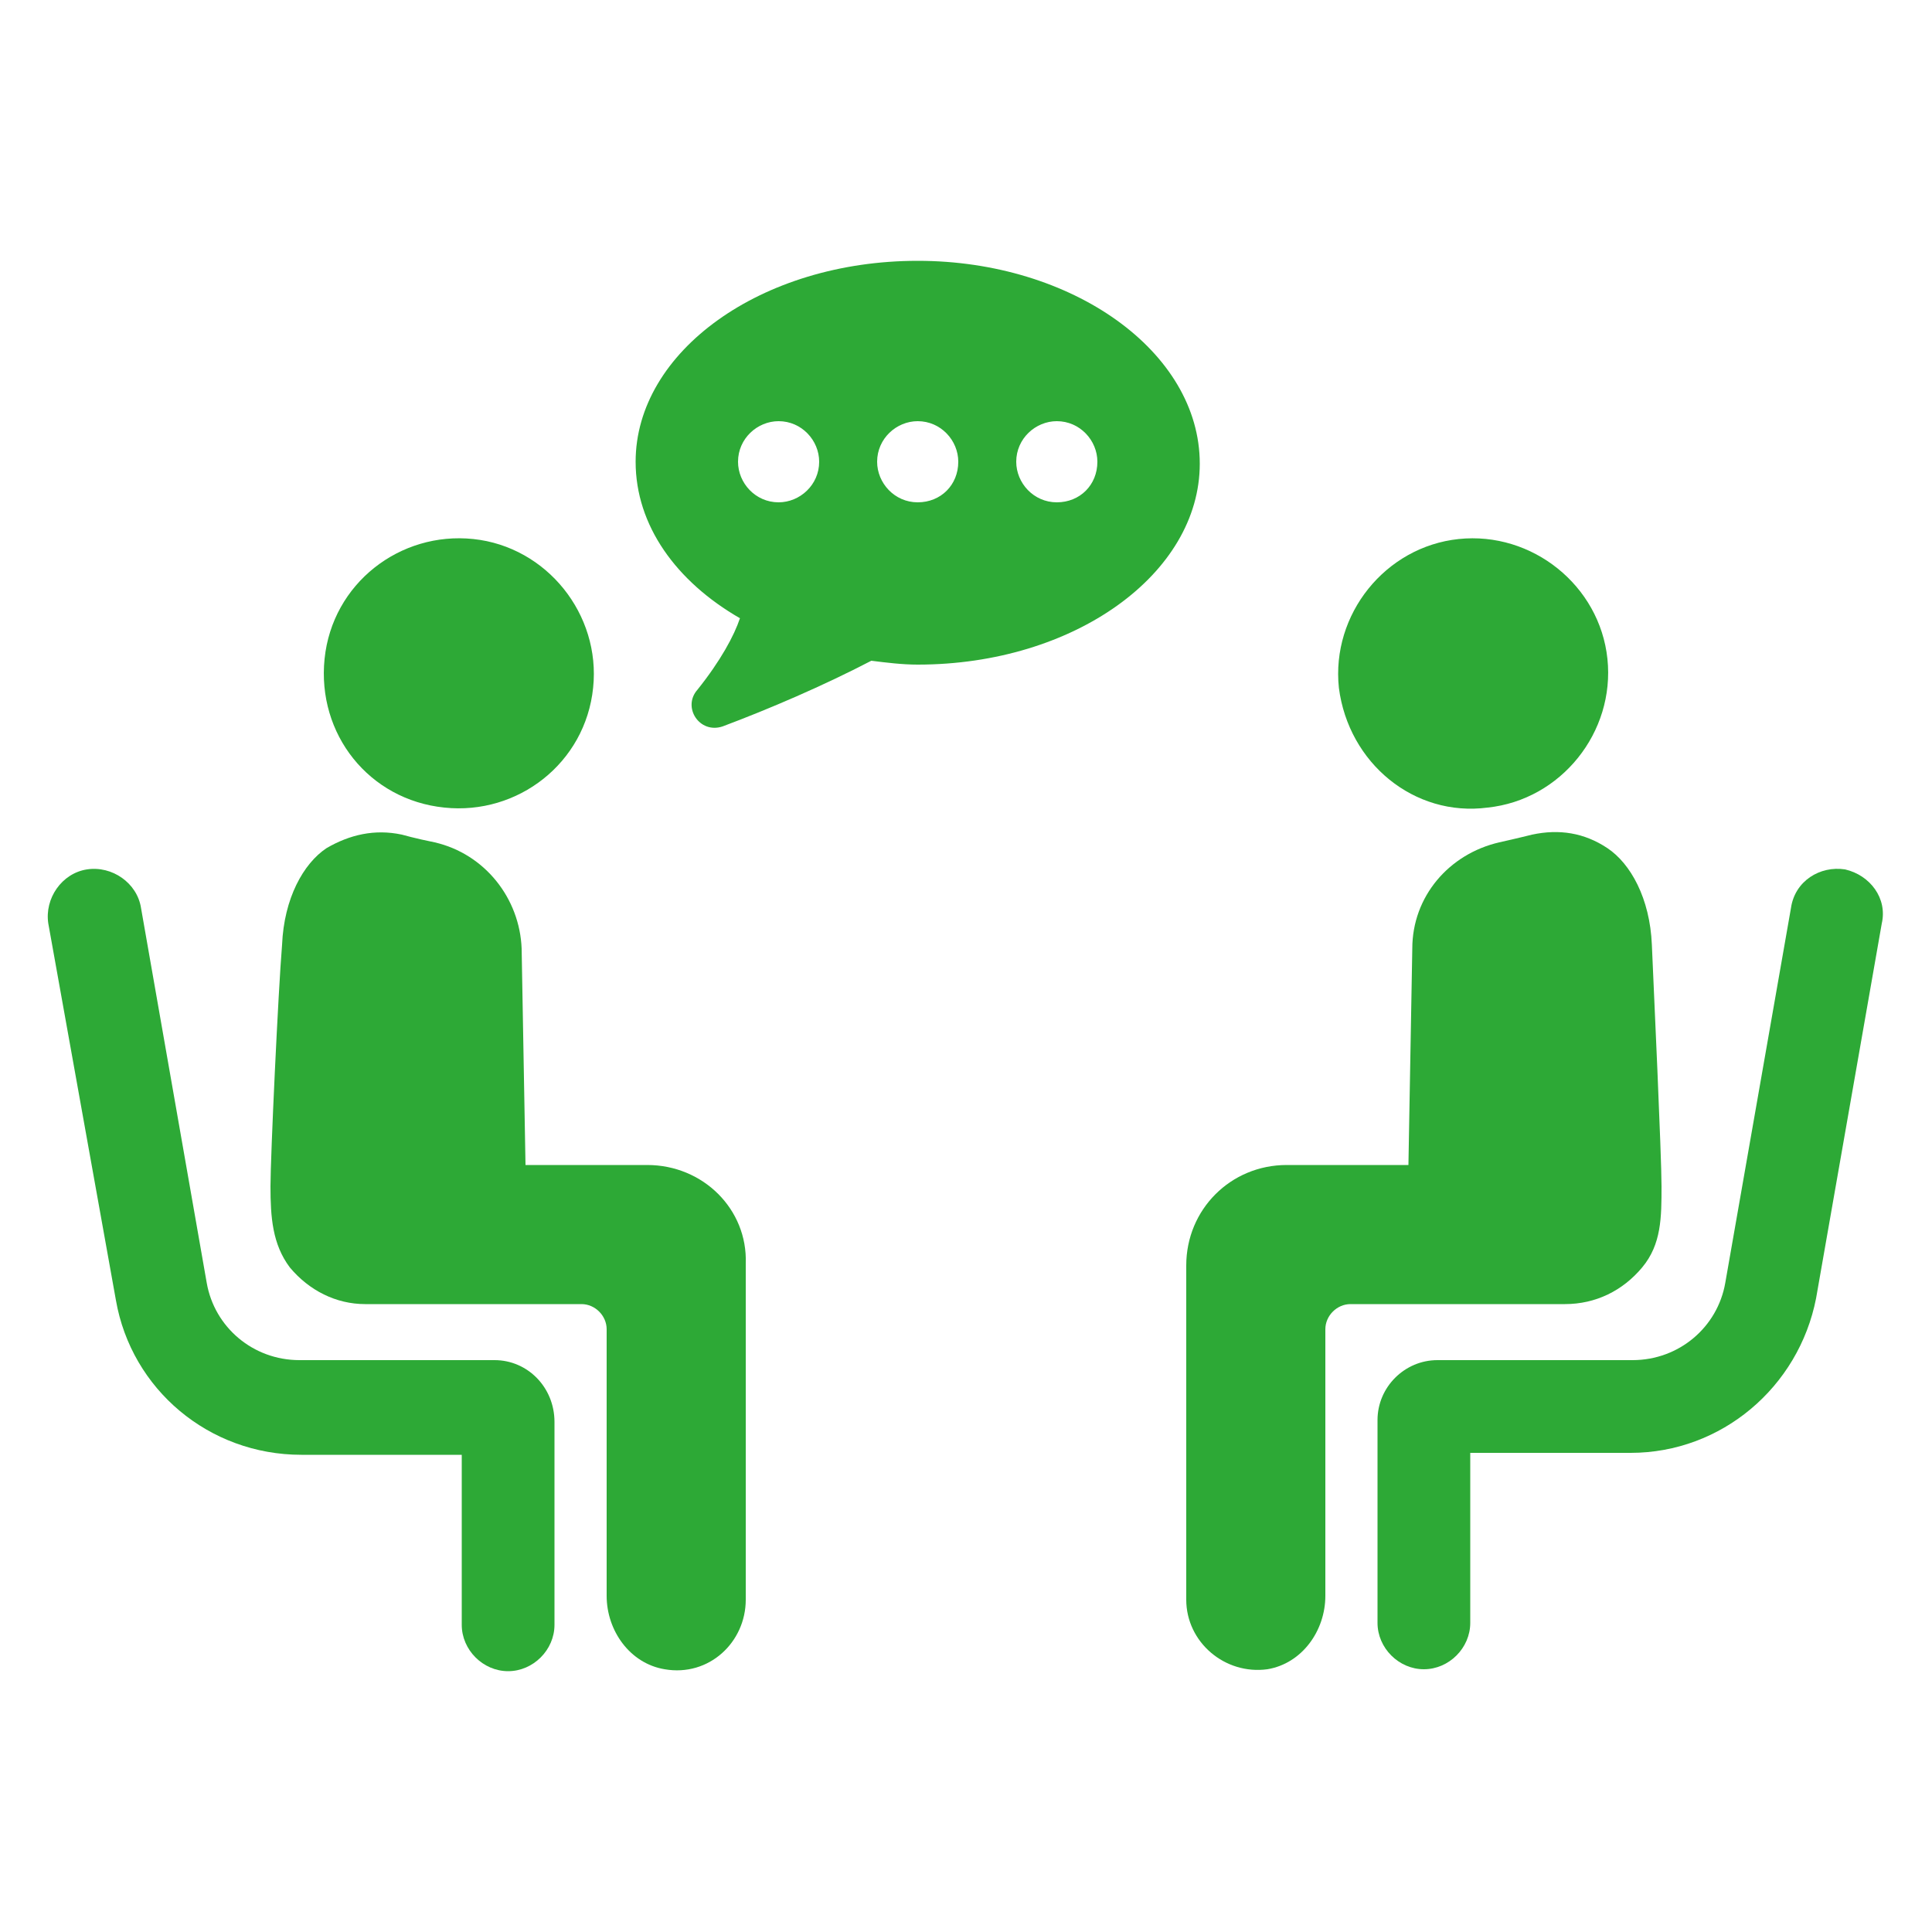
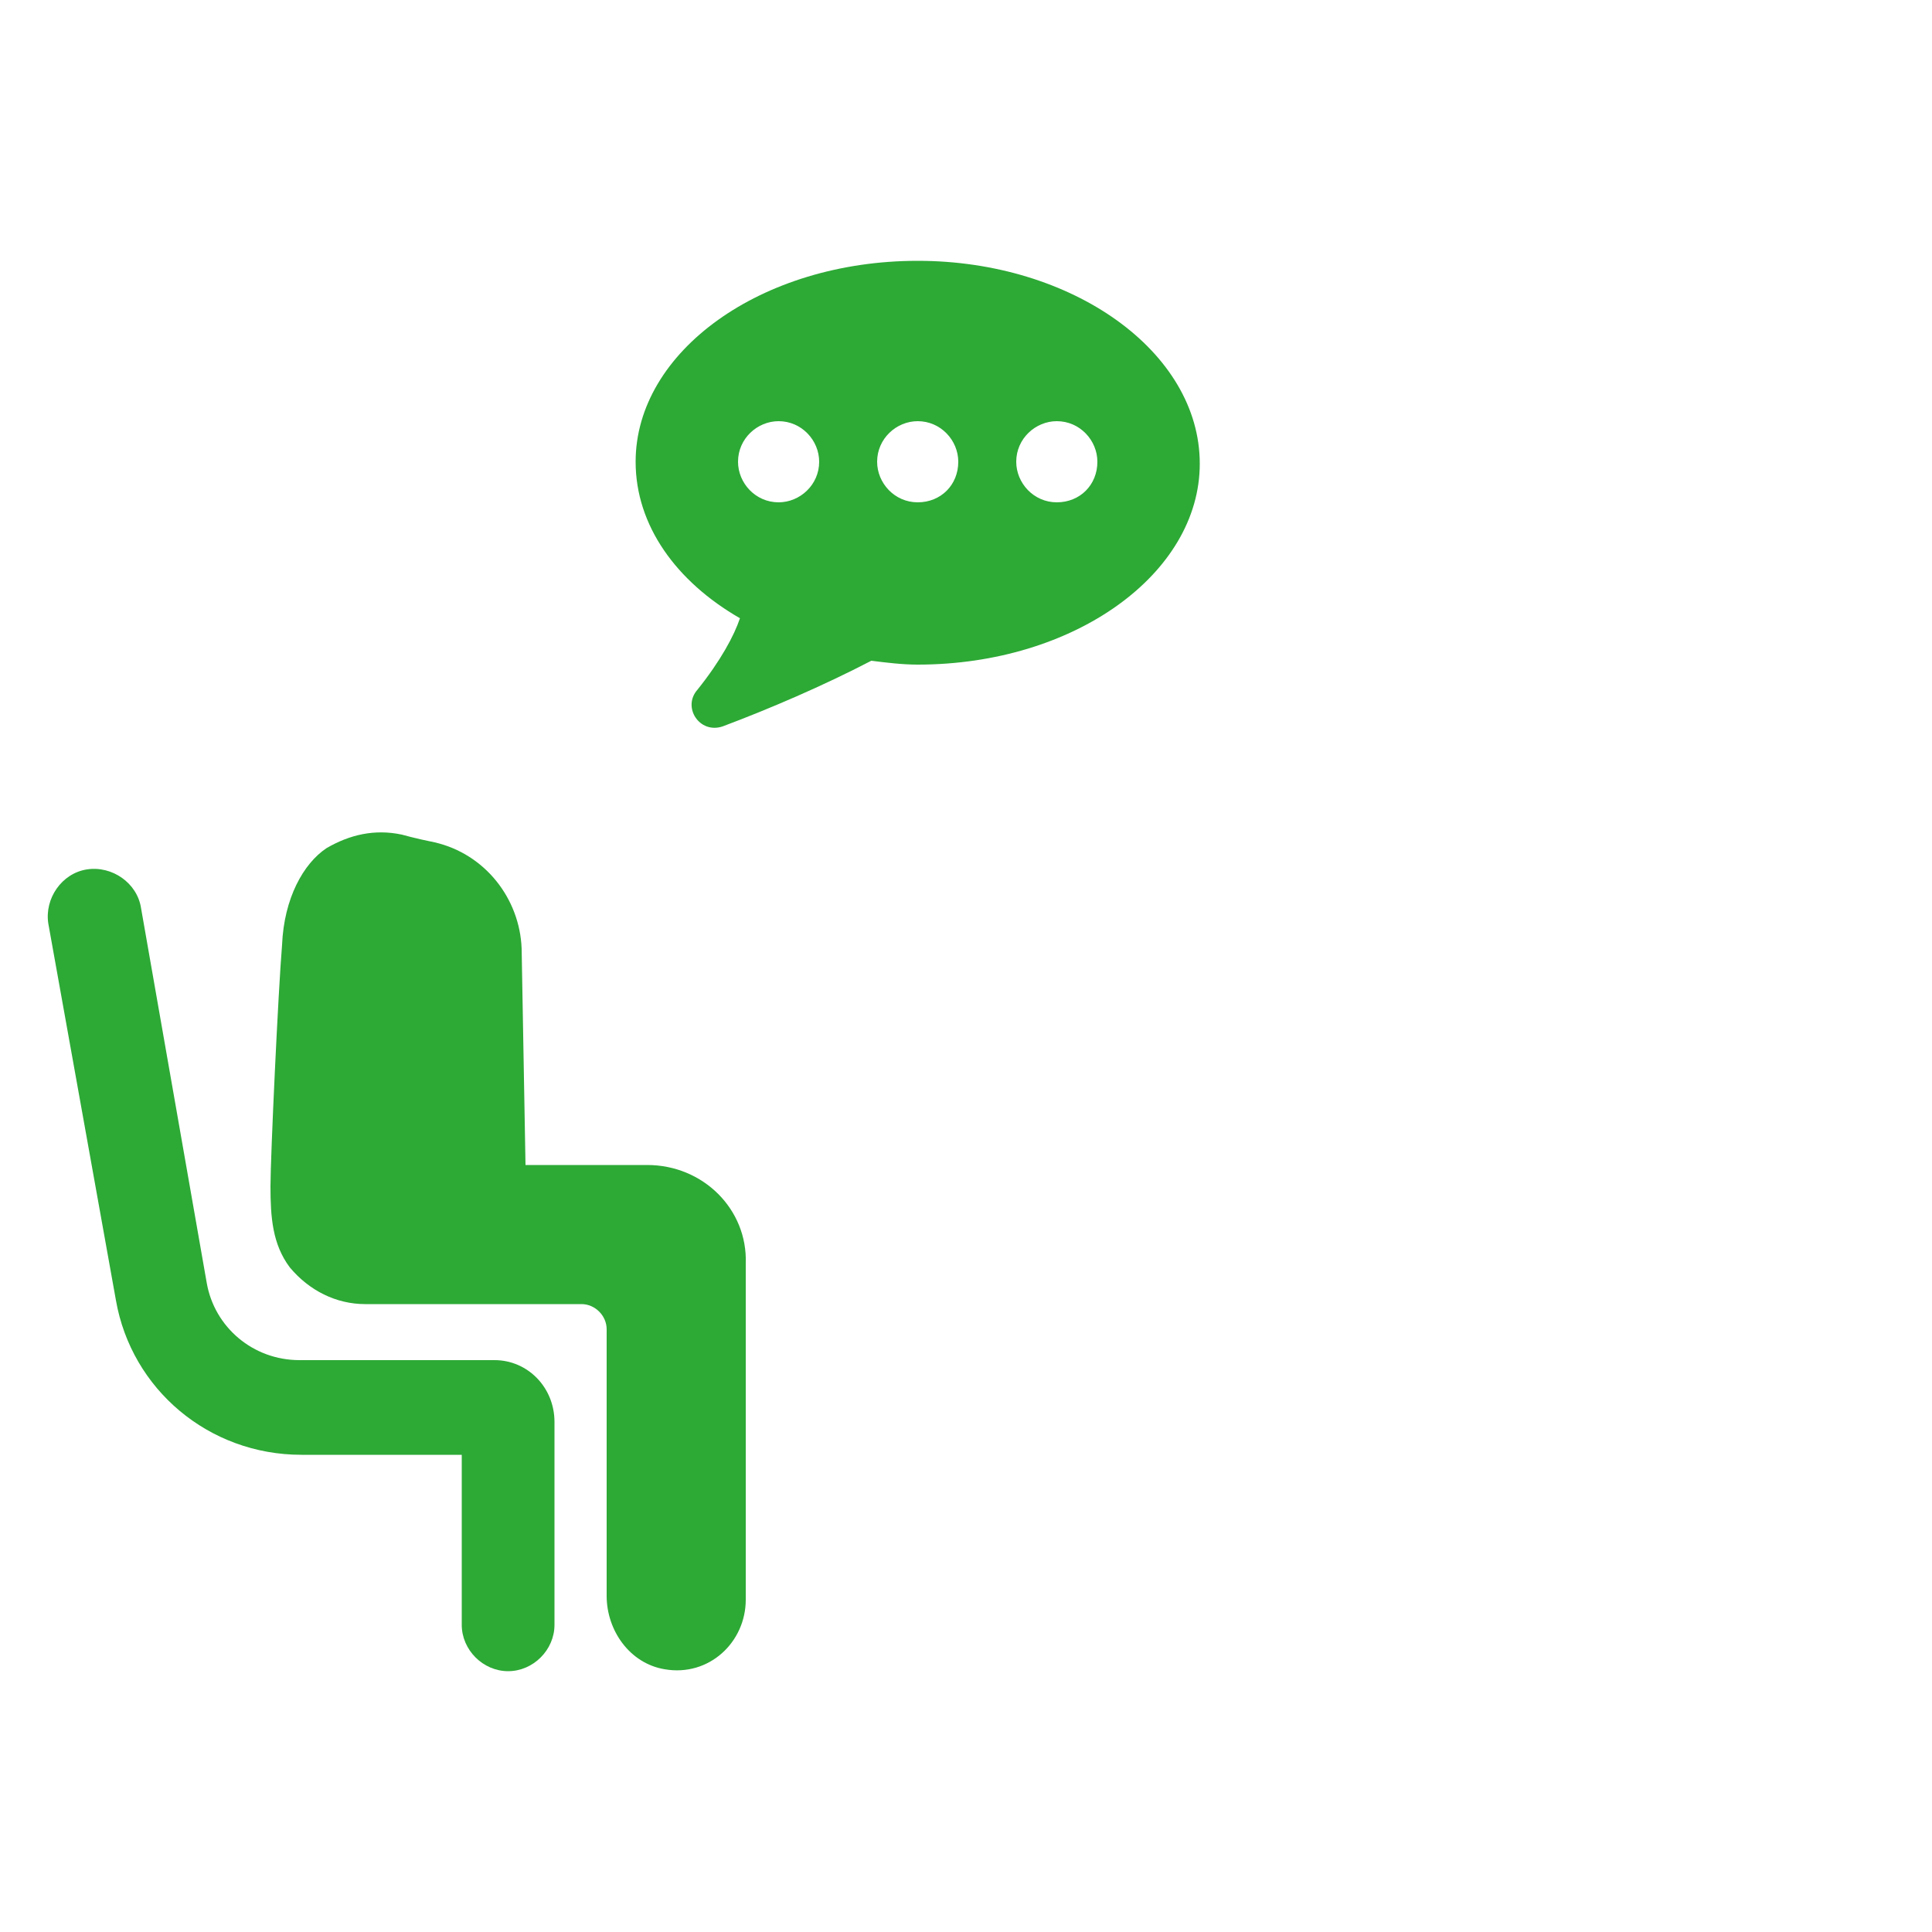
<svg xmlns="http://www.w3.org/2000/svg" xmlns:ns1="http://ns.adobe.com/AdobeIllustrator/10.0/" version="1.1" x="0px" y="0px" viewBox="0 0 100 100" style="enable-background:new 0 0 100 100;" xml:space="preserve">
  <switch>
    <g ns1:extraneous="self">
      <g>
-         <path fill="#2da936" d="M23,41.8c3.8,0.4,7.3-2.3,7.7-6.2c0.4-3.8-2.4-7.3-6.2-7.7c-3.8-0.4-7.3,2.3-7.7,6.2C16.4,38,19.1,41.4,23,41.8z" />
        <path fill="#2da936" d="M25.6,70.4H15.5c-2.4,0-4.4-1.7-4.8-4L7.3,47c-0.2-1.3-1.5-2.2-2.8-2c-1.3,0.2-2.2,1.5-2,2.8L6,67.3c0.8,4.6,4.8,8,9.6,8 h8.3v8.8c0,1.3,1.1,2.4,2.4,2.4c1.3,0,2.4-1.1,2.4-2.4V73.6C28.7,71.8,27.3,70.4,25.6,70.4z" />
        <path fill="#2da936" d="M33.5,60.3h-6.3l-0.2-11.2c-0.1-2.6-1.9-4.9-4.5-5.5c-1-0.2-1.7-0.4-1.7-0.4c-1.4-0.3-2.7,0-3.9,0.7 c-1.2,0.8-2.2,2.6-2.3,5C14.4,51.3,14,59.9,14,61.4c0,1.6,0.1,3,1,4.2c1,1.2,2.4,1.9,3.9,1.9h11.2c0.7,0,1.3,0.6,1.3,1.3v13.8 c0,1.8,1.2,3.5,3,3.8c2.3,0.4,4.2-1.4,4.2-3.6V65.4C38.7,62.6,36.4,60.3,33.5,60.3z" />
-         <path fill="#2da936" d="M77,41.8c3.8-0.4,6.6-3.9,6.2-7.7c-0.4-3.8-3.9-6.6-7.7-6.2c-3.8,0.4-6.6,3.9-6.2,7.7C69.8,39.5,73.2,42.3,77,41.8z" />
-         <path fill="#2da936" d="M95.5,45c-1.3-0.2-2.6,0.6-2.8,2l-3.4,19.4c-0.4,2.3-2.4,4-4.8,4H74.4c-1.7,0-3.1,1.4-3.1,3.1v10.5 c0,1.3,1.1,2.4,2.4,2.4c1.3,0,2.4-1.1,2.4-2.4v-8.8h8.3c4.7,0,8.7-3.4,9.6-8l3.4-19.4C97.7,46.5,96.8,45.3,95.5,45z" />
-         <path fill="#2da936" d="M85,65.6c1-1.2,1-2.6,1-4.2c0-1.6-0.4-10.2-0.5-12.5c-0.1-2.4-1.1-4.2-2.3-5c-1.2-0.8-2.5-1-3.9-0.7c0,0-0.8,0.2-1.7,0.4 c-2.6,0.6-4.5,2.8-4.5,5.5l-0.2,11.2h-6.3c-2.9,0-5.2,2.3-5.2,5.2v17.3c0,2.2,2,3.9,4.2,3.6c1.8-0.3,3-2,3-3.8V68.8 c0-0.7,0.6-1.3,1.3-1.3H81C82.6,67.5,84,66.8,85,65.6z" />
        <path fill="#2da936" d="M47.5,13.5c-8.1,0-14.6,4.7-14.6,10.4c0,3.3,2.1,6.2,5.4,8.1c-0.3,0.9-1,2.2-2.2,3.7c-0.8,0.9,0.1,2.3,1.3,1.9 c2.4-0.9,5.2-2.1,7.7-3.4c0.8,0.1,1.6,0.2,2.4,0.2c8.1,0,14.6-4.7,14.6-10.4C62.1,18.2,55.5,13.5,47.5,13.5z M40.3,26 c-1.2,0-2.1-1-2.1-2.1c0-1.2,1-2.1,2.1-2.1c1.2,0,2.1,1,2.1,2.1C42.4,25.1,41.4,26,40.3,26z M47.5,26c-1.2,0-2.1-1-2.1-2.1 c0-1.2,1-2.1,2.1-2.1c1.2,0,2.1,1,2.1,2.1C49.6,25.1,48.7,26,47.5,26z M54.7,26c-1.2,0-2.1-1-2.1-2.1c0-1.2,1-2.1,2.1-2.1 c1.2,0,2.1,1,2.1,2.1C56.8,25.1,55.9,26,54.7,26z" />
      </g>
    </g>
  </switch>
</svg>